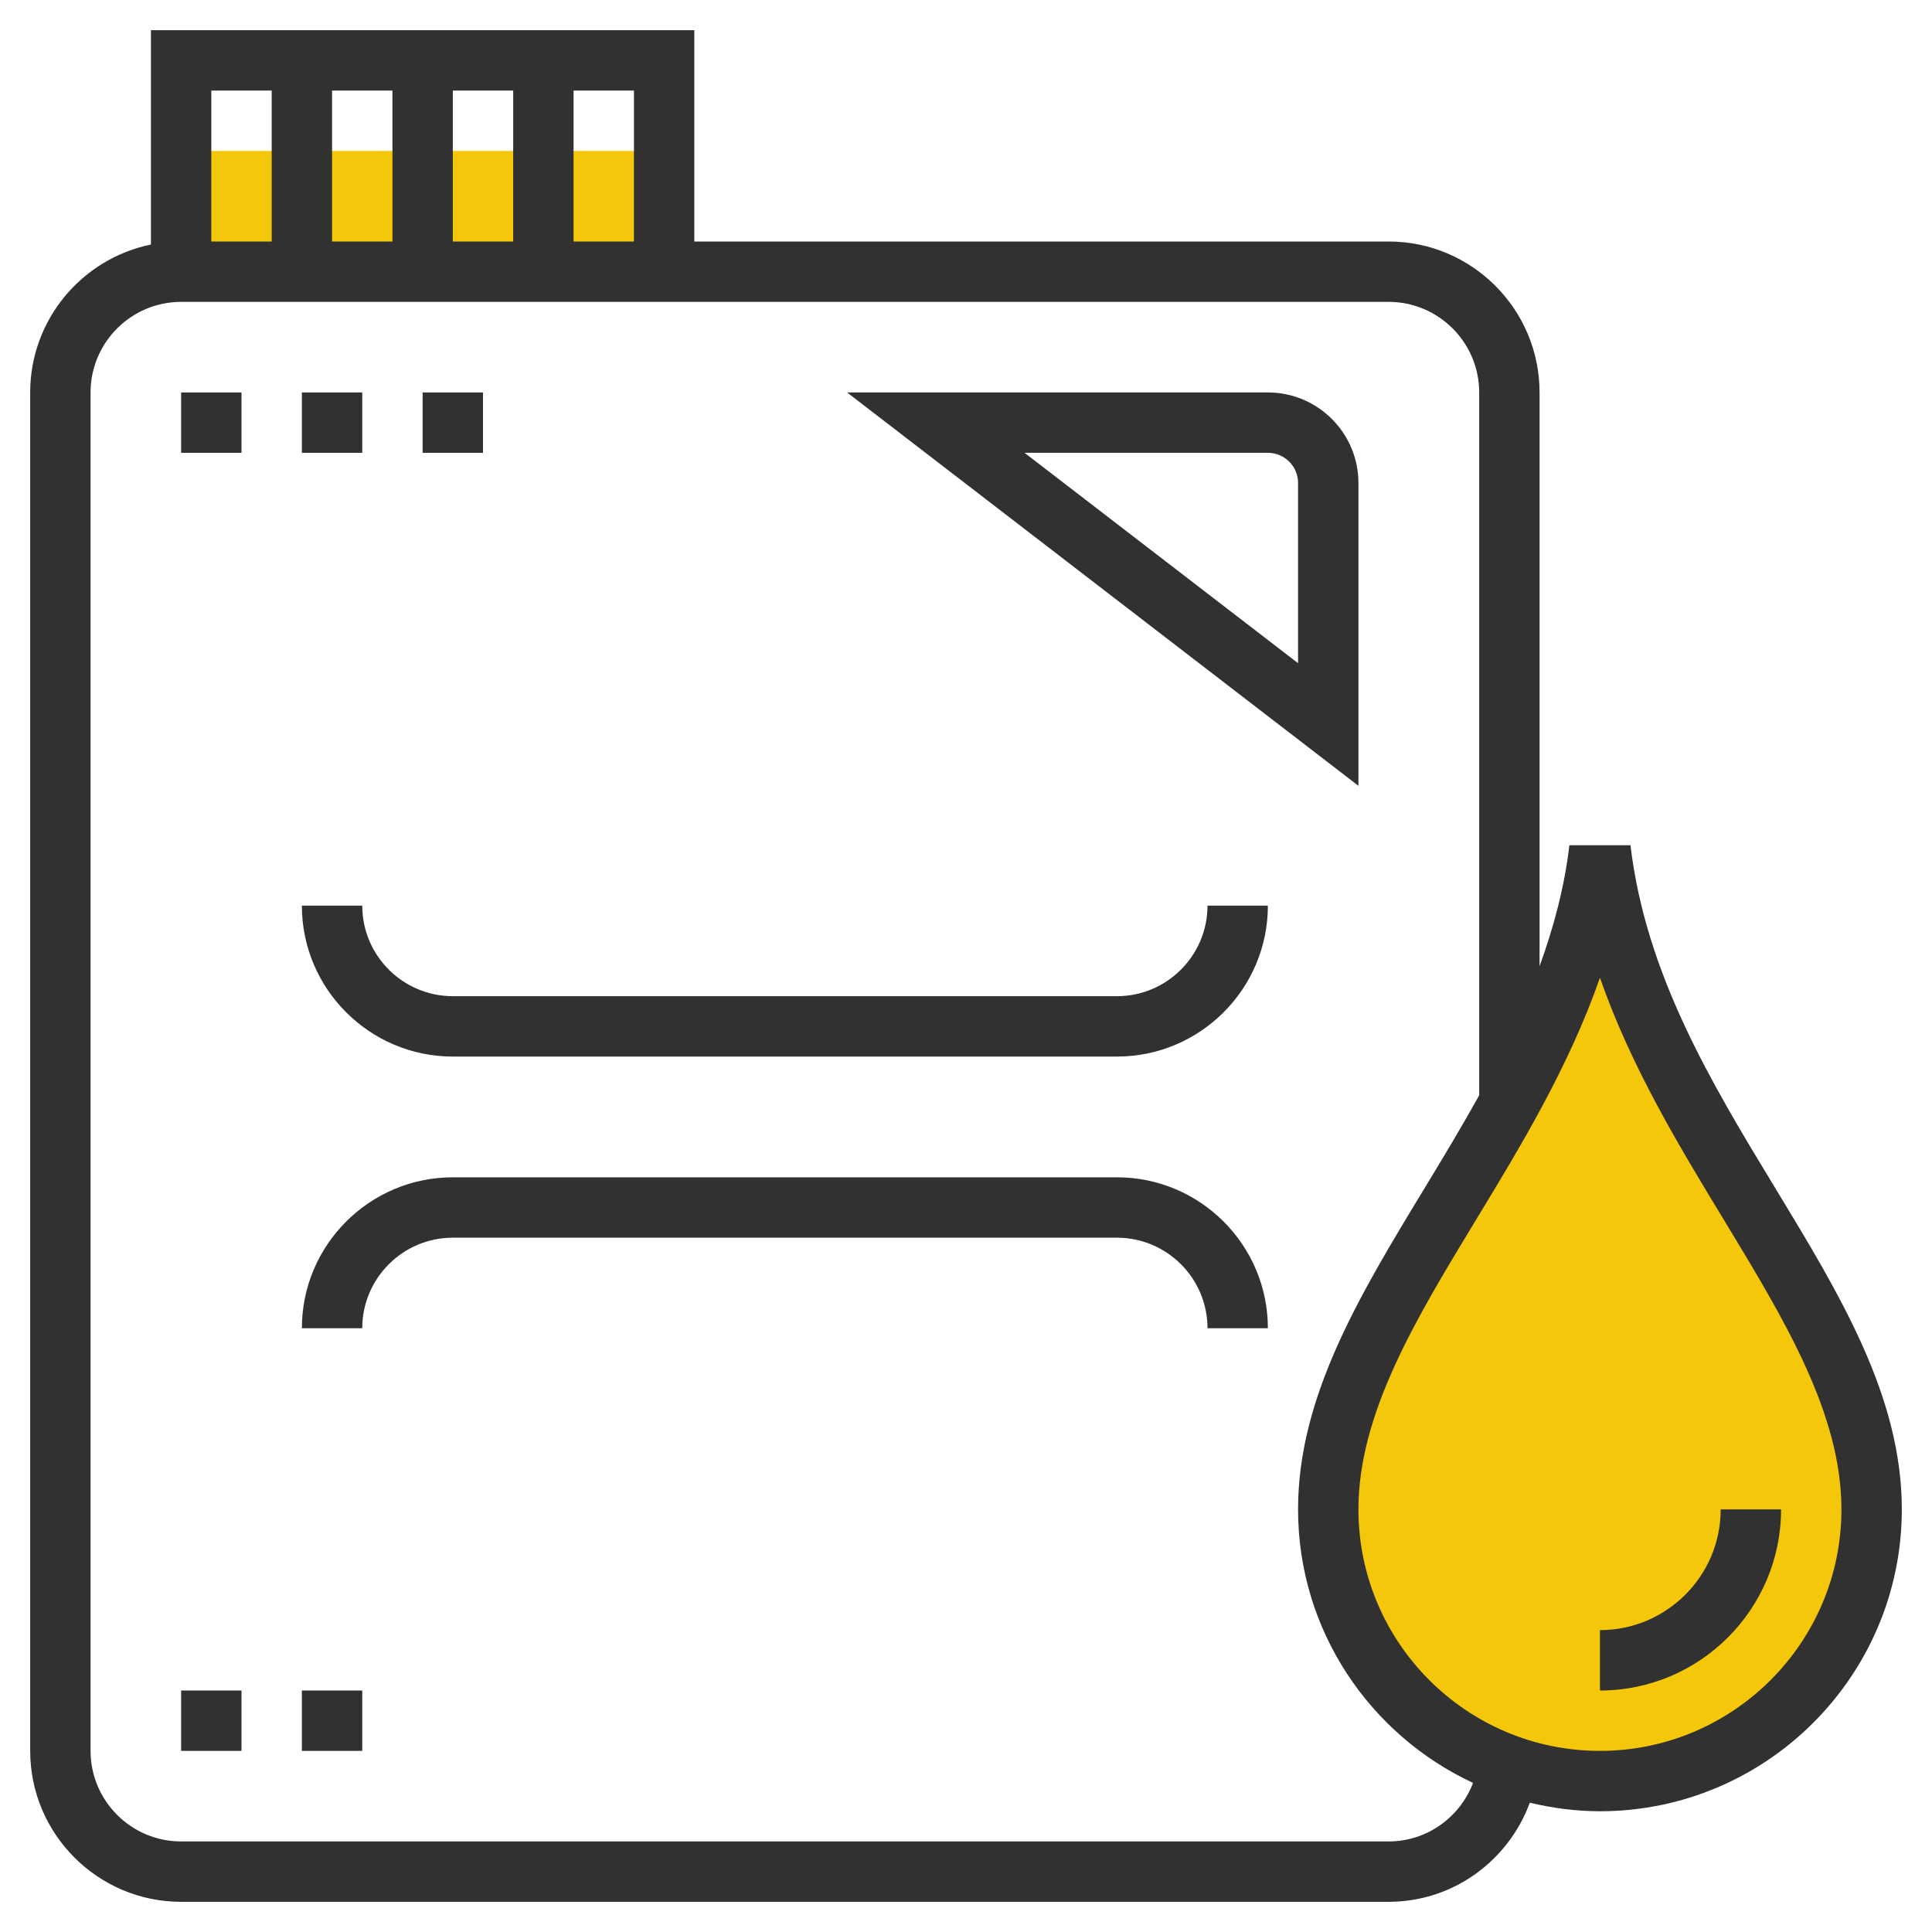
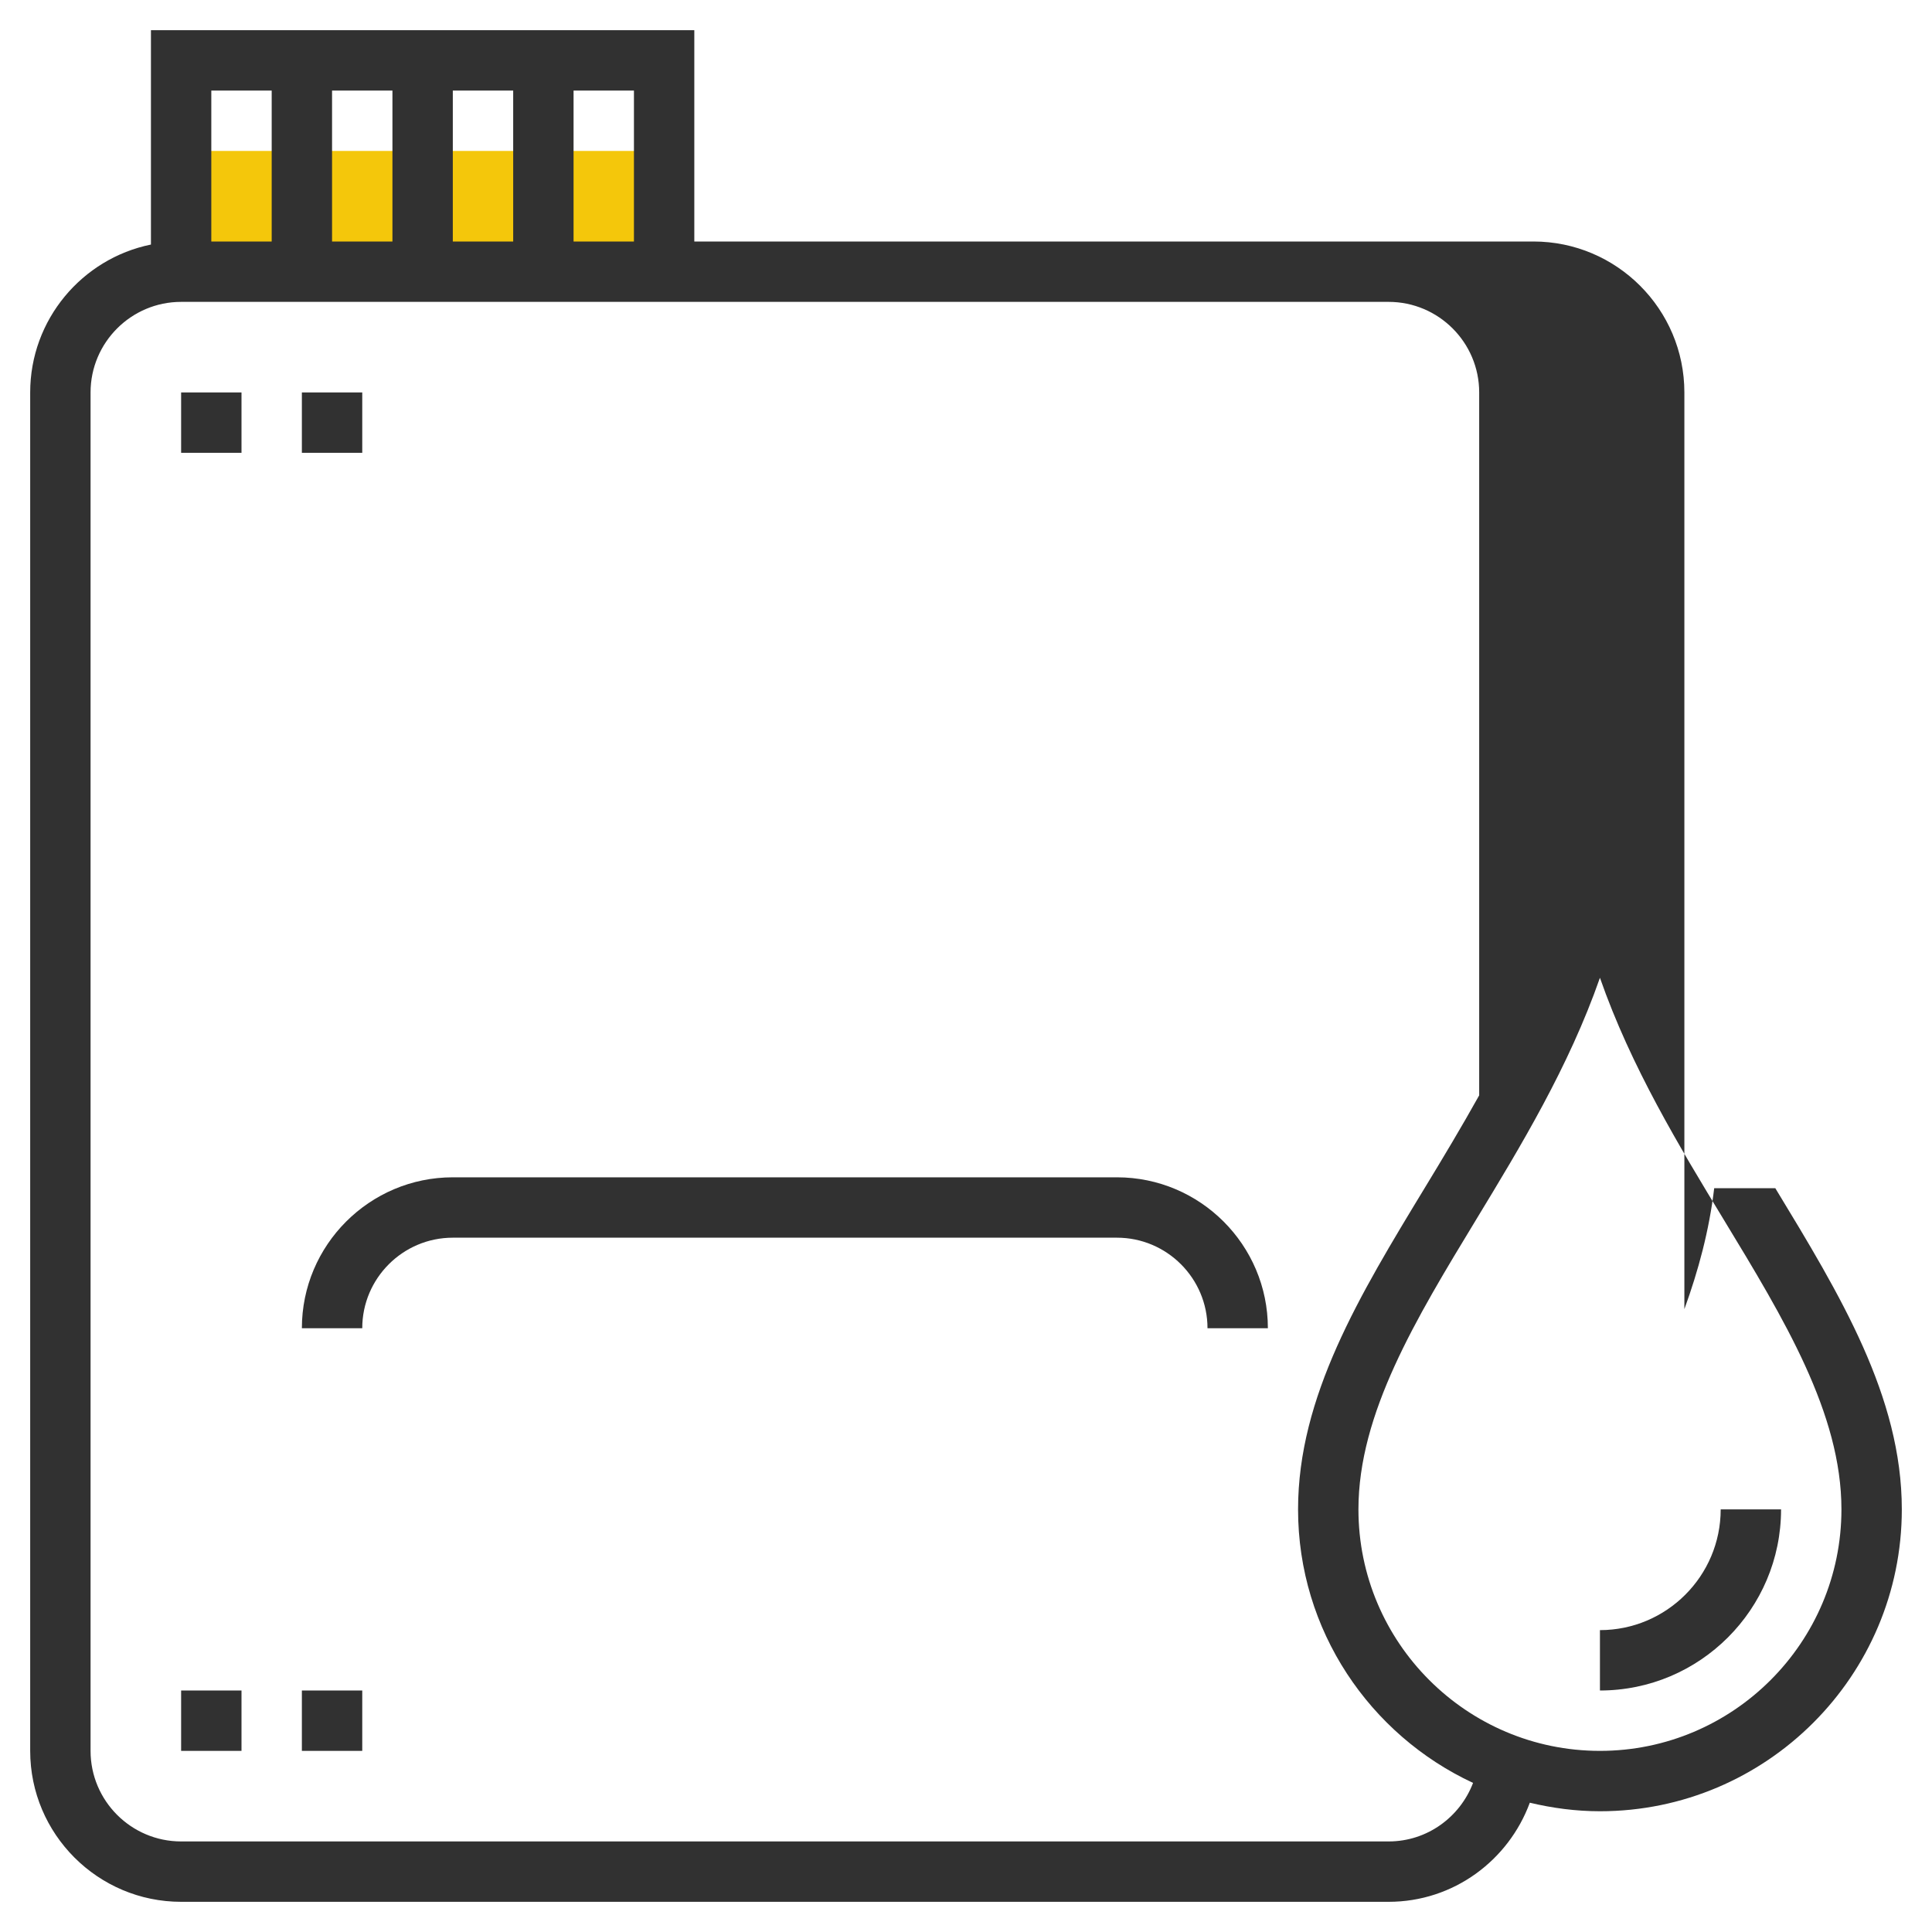
<svg xmlns="http://www.w3.org/2000/svg" version="1.1" id="rot-079" x="0px" y="0px" viewBox="0 0 64 64" style="enable-background:new 0 0 64 64;" xml:space="preserve">
  <g>
    <rect x="6" y="5" style="fill:#f4c70b;" width="16" height="4" />
-     <path style="fill:#f4c70b;" d="M53.355,30h-0.71C50.817,37.914,44,43.533,44,50c0,4.971,4.029,9,9,9s9-4.029,9-9   C62,43.533,55.183,37.914,53.355,30z" />
-     <path style="fill:#313131;" d="M45,16c0-1.654-1.346-3-3-3H28.06L45,26.031V16z M43,21.969L33.94,15H42c0.552,0,1,0.448,1,1V21.969   z" />
    <path style="fill:#313131;" d="M37,39H15c-2.757,0-5,2.243-5,5h2c0-1.654,1.346-3,3-3h22c1.654,0,3,1.346,3,3h2   C42,41.243,39.757,39,37,39z" />
-     <path style="fill:#313131;" d="M37,33H15c-1.654,0-3-1.346-3-3h-2c0,2.757,2.243,5,5,5h22c2.757,0,5-2.243,5-5h-2   C40,31.654,38.654,33,37,33z" />
    <path style="fill:#313131;" d="M57,50c0,2.206-1.794,4-4,4v2c3.309,0,6-2.691,6-6H57z" />
    <rect x="6" y="13" style="fill:#313131;" width="2" height="2" />
    <rect x="10" y="13" style="fill:#313131;" width="2" height="2" />
-     <rect x="14" y="13" style="fill:#313131;" width="2" height="2" />
    <rect x="6" y="56" style="fill:#313131;" width="2" height="2" />
    <rect x="10" y="56" style="fill:#313131;" width="2" height="2" />
-     <path style="fill:#313131;" d="M58.809,39.36c-2.112-3.477-4.29-7.074-4.797-11.36h-2.024c-0.166,1.405-0.524,2.73-0.988,4.007V13   c0-2.757-2.243-5-5-5H23V1H5v7.101C2.721,8.566,1,10.586,1,13v45c0,2.757,2.243,5,5,5h40c2.151,0,3.973-1.373,4.677-3.283   C51.424,59.895,52.199,60,53,60c5.514,0,10-4.486,10-10C63,46.264,60.964,42.91,58.809,39.36z M21,8h-2V3h2V8z M11,8V3h2v5H11z    M15,3h2v5h-2V3z M7,3h2v5H7V3z M46,61H6c-1.654,0-3-1.346-3-3V13c0-1.654,1.346-3,3-3h17h23c1.654,0,3,1.346,3,3v23.285   c-0.582,1.043-1.195,2.066-1.809,3.075C45.036,42.91,43,46.264,43,50c0,4.011,2.38,7.469,5.797,9.061C48.366,60.191,47.28,61,46,61   z M53,58c-4.411,0-8-3.589-8-8c0-3.177,1.896-6.298,3.901-9.602c1.466-2.415,3.066-5.05,4.099-8.008   c1.032,2.958,2.633,5.593,4.099,8.008C59.104,43.702,61,46.823,61,50C61,54.411,57.411,58,53,58z" />
+     <path style="fill:#313131;" d="M58.809,39.36h-2.024c-0.166,1.405-0.524,2.73-0.988,4.007V13   c0-2.757-2.243-5-5-5H23V1H5v7.101C2.721,8.566,1,10.586,1,13v45c0,2.757,2.243,5,5,5h40c2.151,0,3.973-1.373,4.677-3.283   C51.424,59.895,52.199,60,53,60c5.514,0,10-4.486,10-10C63,46.264,60.964,42.91,58.809,39.36z M21,8h-2V3h2V8z M11,8V3h2v5H11z    M15,3h2v5h-2V3z M7,3h2v5H7V3z M46,61H6c-1.654,0-3-1.346-3-3V13c0-1.654,1.346-3,3-3h17h23c1.654,0,3,1.346,3,3v23.285   c-0.582,1.043-1.195,2.066-1.809,3.075C45.036,42.91,43,46.264,43,50c0,4.011,2.38,7.469,5.797,9.061C48.366,60.191,47.28,61,46,61   z M53,58c-4.411,0-8-3.589-8-8c0-3.177,1.896-6.298,3.901-9.602c1.466-2.415,3.066-5.05,4.099-8.008   c1.032,2.958,2.633,5.593,4.099,8.008C59.104,43.702,61,46.823,61,50C61,54.411,57.411,58,53,58z" />
  </g>
</svg>